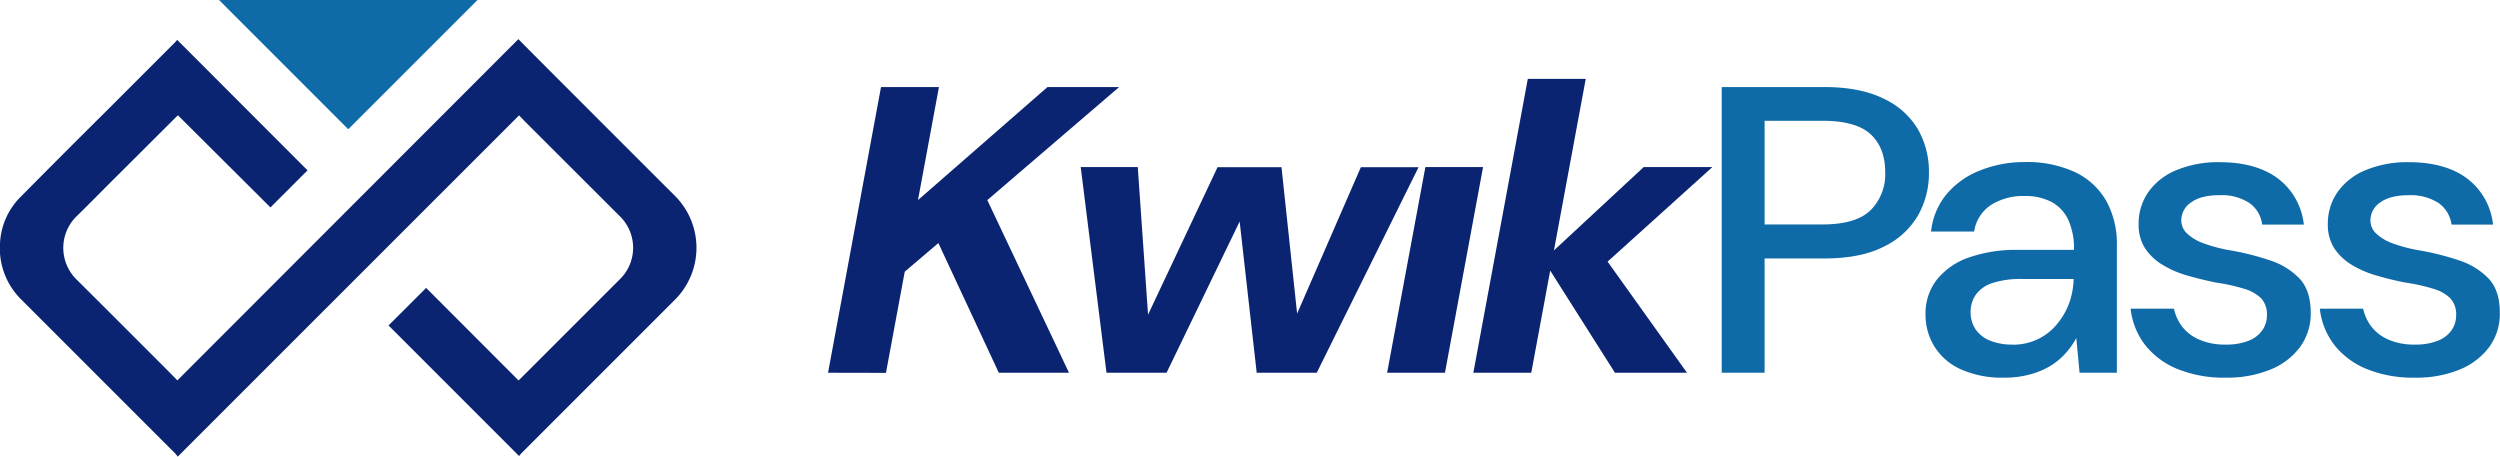
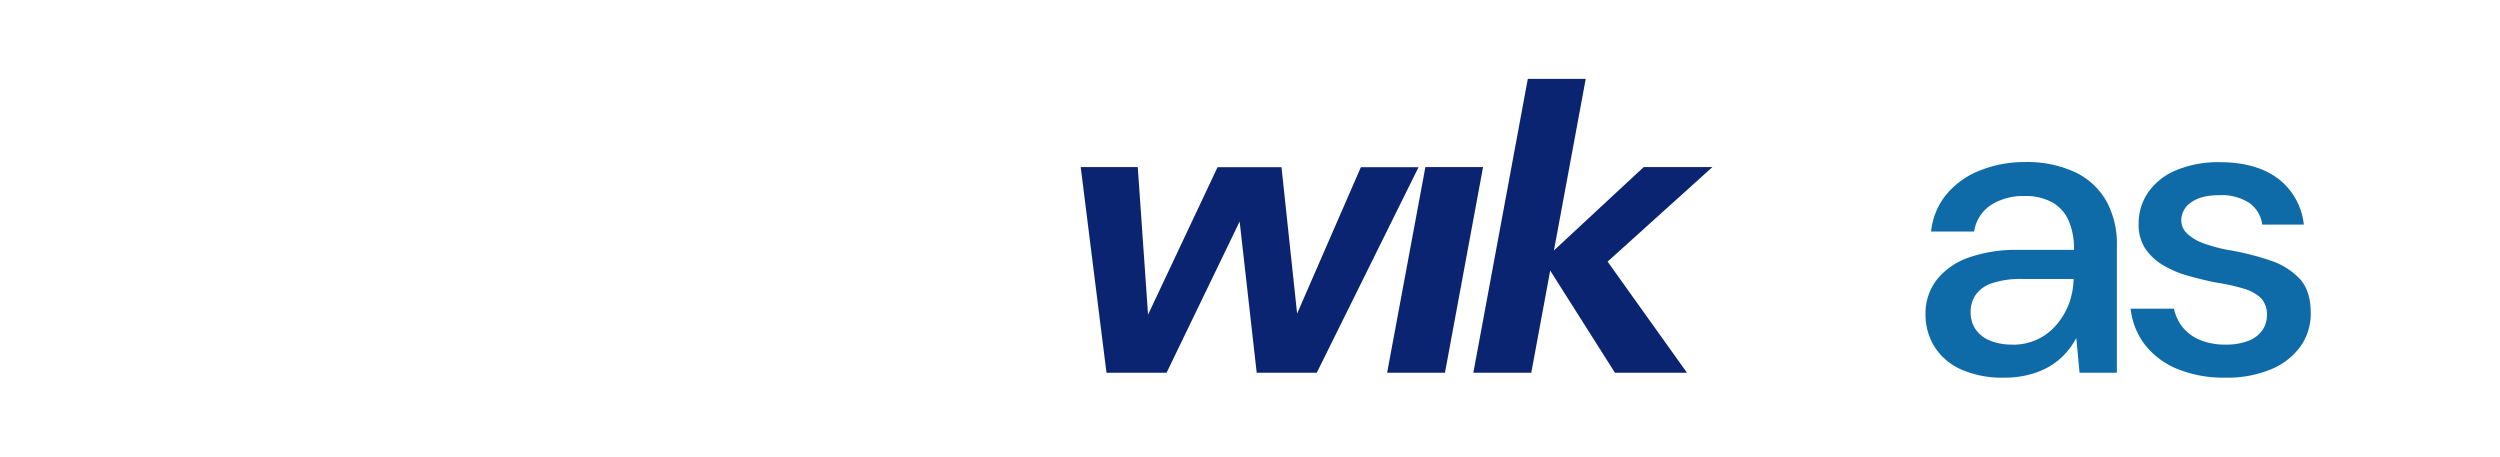
<svg xmlns="http://www.w3.org/2000/svg" viewBox="0 0 606.85 110.85">
  <defs>
    <style>.cls-1{fill:#0a2471;}.cls-2{fill:#0f6ba8;}</style>
  </defs>
  <g id="Layer_2" data-name="Layer 2">
    <g id="Layer_1-2" data-name="Layer 1">
-       <path class="cls-1" d="M125.83,9.5c1.76,1.78,3.41,3.45,5.07,5.11Q147.26,31,163.65,47.36a17.82,17.82,0,0,1,.08,25.5l-29.89,29.88-7.33,7.34a6.79,6.79,0,0,0-.5.62L94.31,79l9.13-9.11,22.43,22.46c.17-.16.31-.28.43-.41l24.13-24.12a10.69,10.69,0,0,0,0-15.36L129,31.06c-1-1-2-2-3-3.06L43.14,110.85a9.24,9.24,0,0,0-.58-.75Q23.94,91.49,5.33,72.87A17.45,17.45,0,0,1,0,59.08,17.06,17.06,0,0,1,5.14,47.65Q15.68,37,26.27,26.5L42.55,10.22A5.86,5.86,0,0,0,43,9.67L74.65,41.35l-9,9L43.21,28c-.17.14-.3.24-.41.35L28.21,42.9C25.08,46,22,49.17,18.83,52.27A10.75,10.75,0,0,0,18.74,68q11.82,11.77,23.61,23.6c.25.24.48.5.7.74Z" />
-       <path class="cls-2" d="M53.17,0h62.74L84.53,31.37Z" />
-     </g>
+       </g>
    <g id="Layer_2-2" data-name="Layer 2">
-       <path class="cls-1" d="M201,90.48l12.86-69.35h14.06l-5.09,27.44,31.44-27.44h17.39l-32,27.44,19.83,41.91H242.45L227.78,59l-8.16,6.94-4.56,24.57Z" />
      <path class="cls-1" d="M268.59,90.48l-6.26-49.93h13.85L279,81h-2.5l19.05-40.42h15.52l4.3,40.32-2.63.1,17.6-40.42h14L319.63,90.48H305.05l-4.69-41.61h2.92L283.17,90.48Z" />
      <path class="cls-1" d="M336.71,90.48,346,40.55H360l-9.25,49.93Z" />
      <path class="cls-1" d="M357.64,90.48l13.22-71.33h14.06L371.7,90.48Zm34.37,0L374.68,63.13,399,40.55h16.67L384.49,68.68l1.86-10.6,23.15,32.4Z" />
-       <path class="cls-2" d="M417.93,90.48V21.13h24.89q8.64,0,14.32,2.77a19,19,0,0,1,8.39,7.43,20.76,20.76,0,0,1,2.7,10.6,20.72,20.72,0,0,1-2.65,10.36,19.15,19.15,0,0,1-8.28,7.57q-5.62,2.88-14.48,2.88H428.34V90.48Zm10.41-36h14.07q8.11,0,11.66-3.46a12.33,12.33,0,0,0,3.54-9.22q0-5.94-3.54-9.21t-11.66-3.27H428.34Z" />
      <path class="cls-2" d="M486.56,91.67a24.5,24.5,0,0,1-10.72-2.08,14.56,14.56,0,0,1-6.36-5.6,14.76,14.76,0,0,1-2.08-7.68,13.29,13.29,0,0,1,2.71-8.37,17,17,0,0,1,7.71-5.4,34.44,34.44,0,0,1,12.08-1.88h13.54a17,17,0,0,0-1.36-7.24,9.47,9.47,0,0,0-4-4.35,13.63,13.63,0,0,0-6.71-1.49,14.56,14.56,0,0,0-8,2.13,9.35,9.35,0,0,0-4.17,6.49H468.75a16.86,16.86,0,0,1,3.81-9.12,20.14,20.14,0,0,1,8.17-5.74,28.64,28.64,0,0,1,10.63-2,27.8,27.8,0,0,1,12.39,2.47,17.21,17.21,0,0,1,7.55,7,21.48,21.48,0,0,1,2.55,10.75V90.48h-9.06L504,82.06a18.42,18.42,0,0,1-2.66,3.76,16.45,16.45,0,0,1-3.75,3.07,18.88,18.88,0,0,1-4.84,2A23.07,23.07,0,0,1,486.56,91.67Zm2-8a13.85,13.85,0,0,0,6-1.29,13.6,13.6,0,0,0,4.64-3.56,17.27,17.27,0,0,0,3-5.05,18.43,18.43,0,0,0,1.14-5.85v-.2H490.94a22.2,22.2,0,0,0-7.34,1,7.82,7.82,0,0,0-4,2.83,7.23,7.23,0,0,0-1.25,4.21,7.36,7.36,0,0,0,1.19,4.16,7.73,7.73,0,0,0,3.55,2.77A13.93,13.93,0,0,0,488.54,83.64Z" />
      <path class="cls-2" d="M540.3,91.67a29.79,29.79,0,0,1-11.82-2.13,19.16,19.16,0,0,1-7.81-5.85,17.61,17.61,0,0,1-3.49-8.77H527.7a11.1,11.1,0,0,0,2,4.36,10.43,10.43,0,0,0,4.17,3.17,15.46,15.46,0,0,0,6.4,1.19,14.42,14.42,0,0,0,5.58-.94,7.19,7.19,0,0,0,3.33-2.57,6.22,6.22,0,0,0,1.09-3.52,5.81,5.81,0,0,0-1.4-4.21,10.06,10.06,0,0,0-4.22-2.33,45.71,45.71,0,0,0-6.77-1.49q-3.43-.69-6.88-1.68a24.49,24.49,0,0,1-6.09-2.63,13.31,13.31,0,0,1-4.22-4,10.61,10.61,0,0,1-1.56-5.94,13.29,13.29,0,0,1,2.34-7.68,15.44,15.44,0,0,1,6.83-5.35,26.34,26.34,0,0,1,10.52-1.93q8.74,0,14.06,3.91a16.13,16.13,0,0,1,6.35,11.24h-10.1A7.61,7.61,0,0,0,546,49.26a12.34,12.34,0,0,0-7.24-1.88c-3,0-5.28.58-6.87,1.74a5.22,5.22,0,0,0-2.4,4.4,4.32,4.32,0,0,0,1.41,3.17,11.35,11.35,0,0,0,4,2.38,36.41,36.41,0,0,0,6.46,1.69,65,65,0,0,1,9.89,2.52,17.14,17.14,0,0,1,7,4.41q2.65,2.88,2.66,8.23a13.73,13.73,0,0,1-2.56,8.27,16.76,16.76,0,0,1-7.18,5.5A27.57,27.57,0,0,1,540.3,91.67Z" />
-       <path class="cls-2" d="M586.23,91.67a29.79,29.79,0,0,1-11.82-2.13,19.16,19.16,0,0,1-7.81-5.85,17.61,17.61,0,0,1-3.49-8.77h10.52a11,11,0,0,0,2,4.36,10.43,10.43,0,0,0,4.17,3.17,15.46,15.46,0,0,0,6.4,1.19,14.37,14.37,0,0,0,5.57-.94,7.17,7.17,0,0,0,3.34-2.57,6.22,6.22,0,0,0,1.09-3.52,5.77,5.77,0,0,0-1.41-4.21,10,10,0,0,0-4.21-2.33,46,46,0,0,0-6.77-1.49c-2.29-.46-4.59-1-6.88-1.68a24.49,24.49,0,0,1-6.09-2.63,13.21,13.21,0,0,1-4.22-4,10.61,10.61,0,0,1-1.56-5.94,13.29,13.29,0,0,1,2.34-7.68,15.44,15.44,0,0,1,6.83-5.35,26.32,26.32,0,0,1,10.51-1.93q8.76,0,14.06,3.91a16.11,16.11,0,0,1,6.36,11.24H595.08a7.57,7.57,0,0,0-3.17-5.25,12.36,12.36,0,0,0-7.24-1.88q-4.49,0-6.87,1.74a5.22,5.22,0,0,0-2.4,4.4,4.32,4.32,0,0,0,1.41,3.17,11.26,11.26,0,0,0,4,2.38,36.28,36.28,0,0,0,6.45,1.69,64.81,64.81,0,0,1,9.9,2.52,17.21,17.21,0,0,1,7,4.41q2.65,2.88,2.65,8.23a13.72,13.72,0,0,1-2.55,8.27,16.82,16.82,0,0,1-7.18,5.5A27.57,27.57,0,0,1,586.23,91.67Z" />
    </g>
  </g>
</svg>